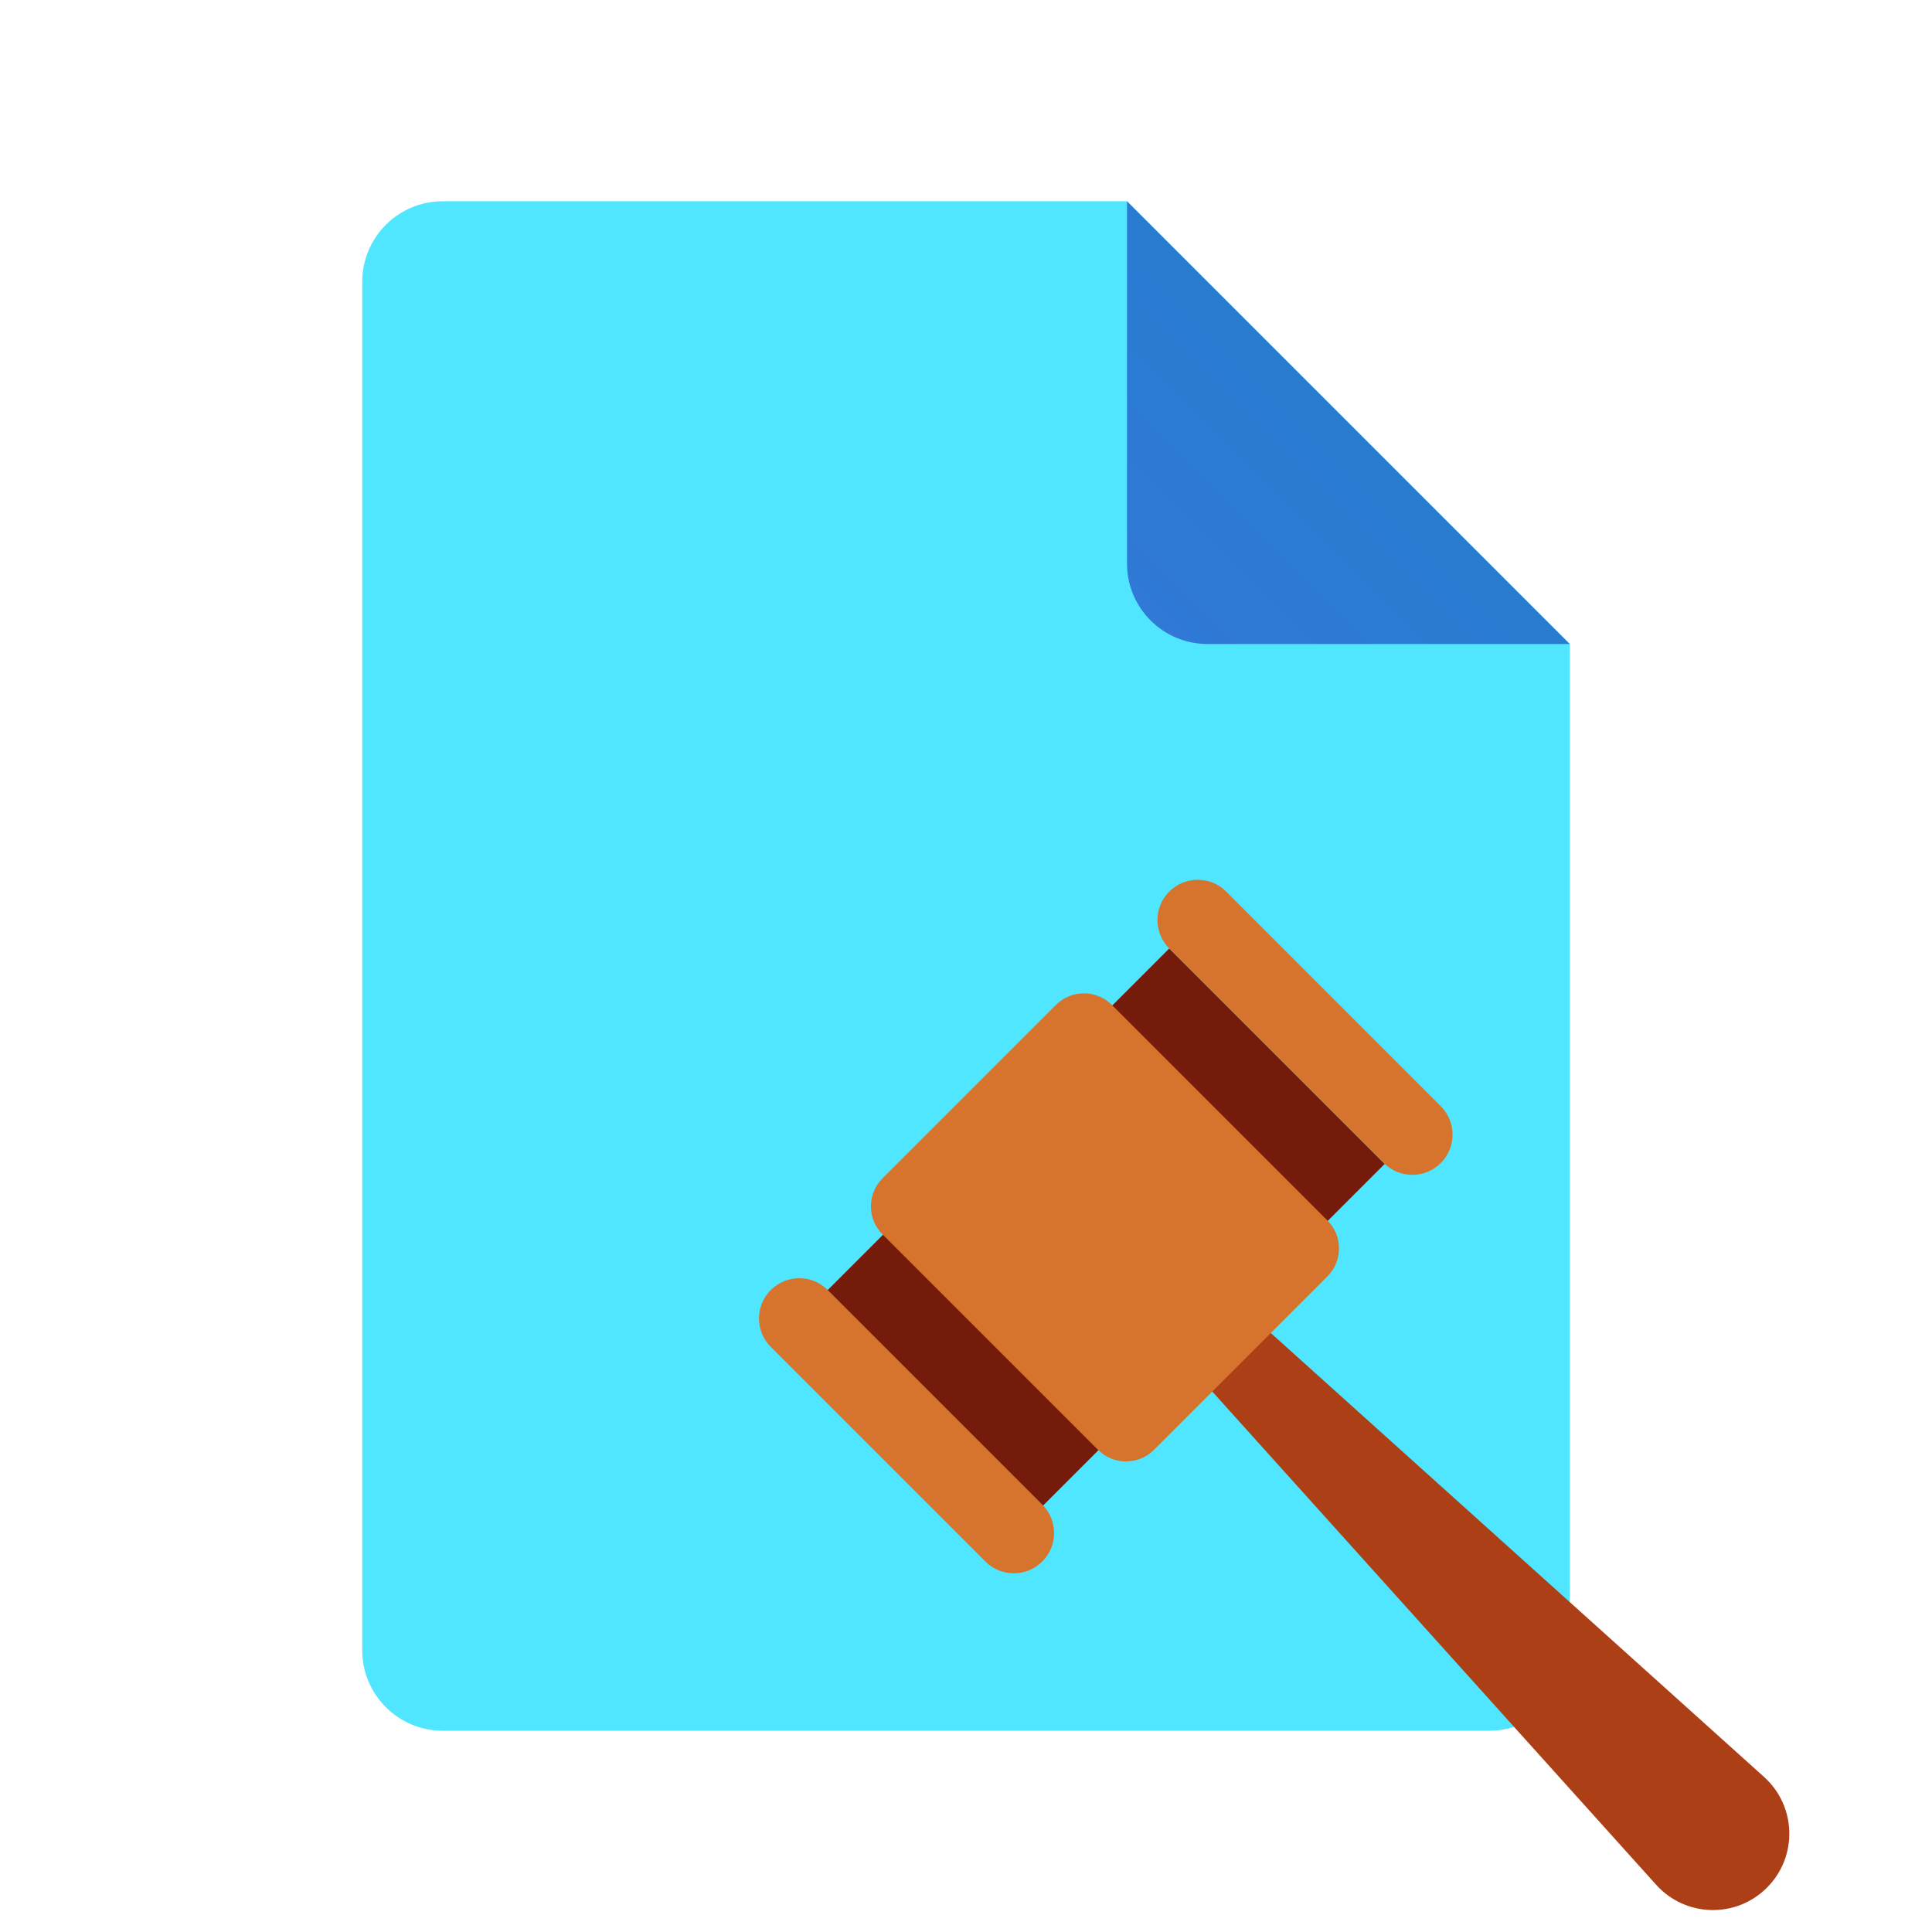
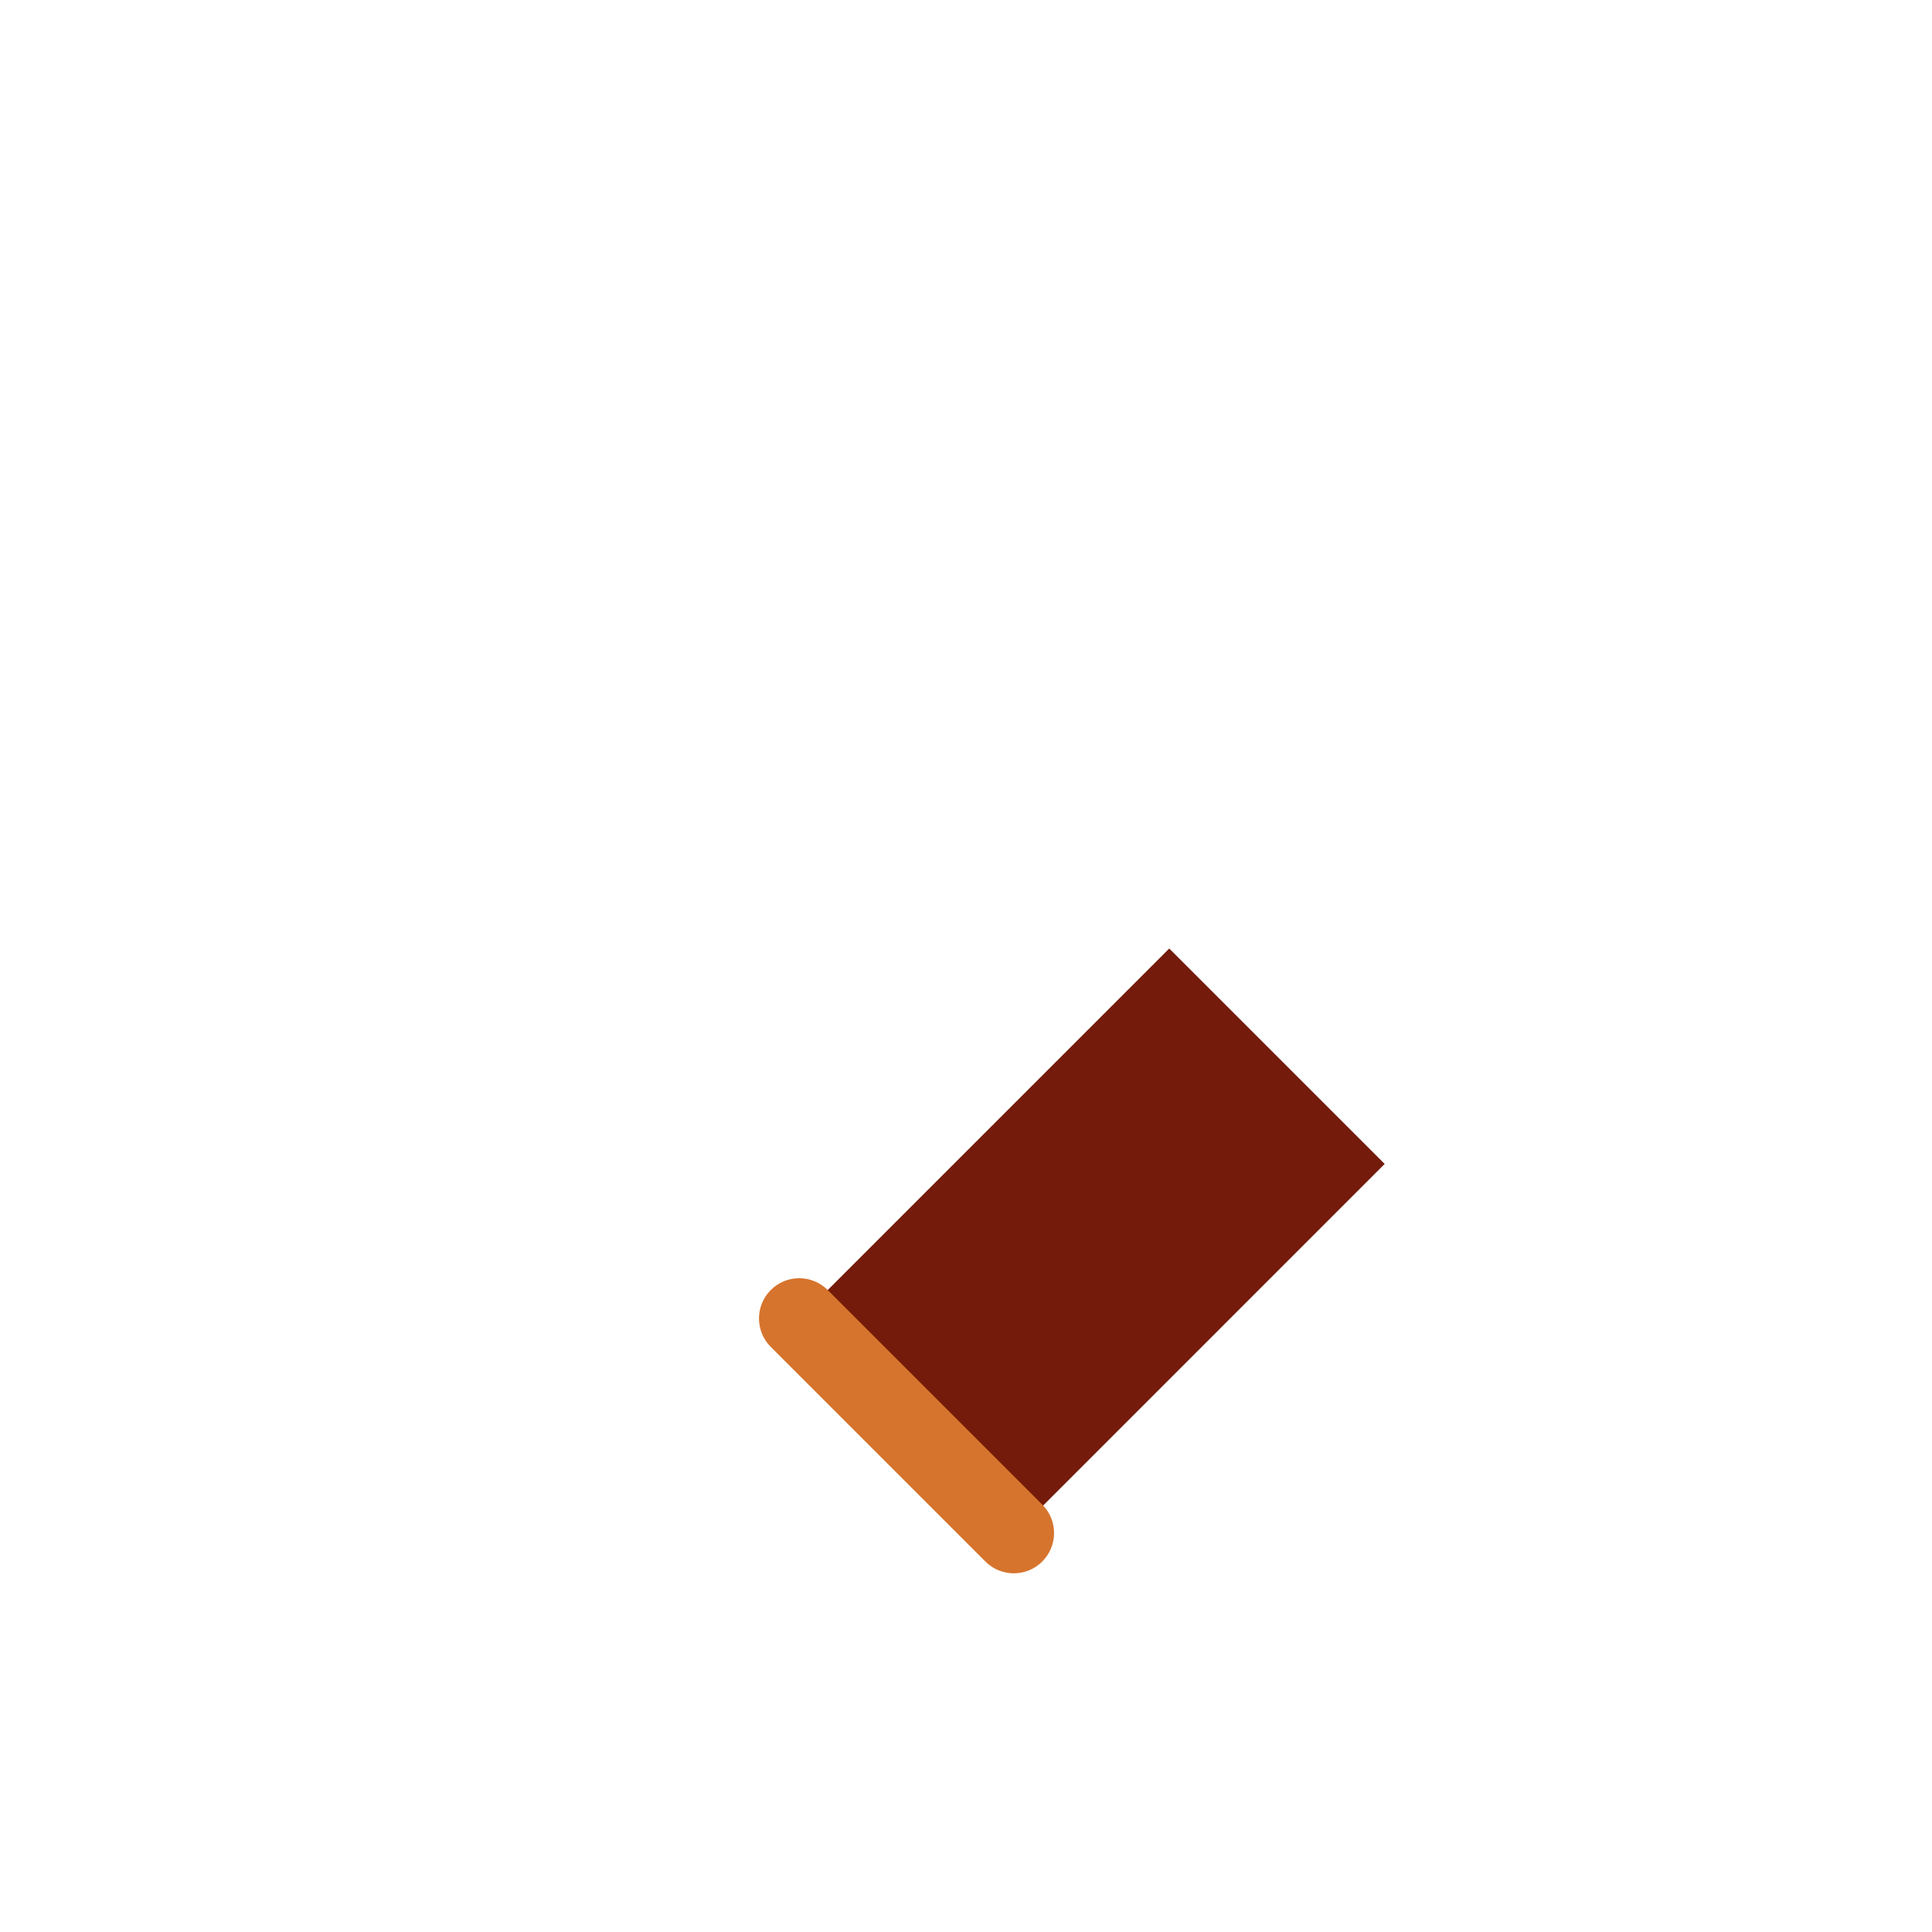
<svg xmlns="http://www.w3.org/2000/svg" viewBox="0 0 48 48" width="480" height="480">
-   <path fill="#50e6ff" d="M39,16v25c0,1.105-0.895,2-2,2H11c-1.105,0-2-0.895-2-2V7c0-1.105,0.895-2,2-2h17L39,16z" />
  <linearGradient id="8wwD2Hqfe05t7Sb2GQ5BNa" x1="28.529" x2="33.6" y1="-3905.471" y2="-3900.4" gradientTransform="matrix(1 0 0 -1 0 -3890)" gradientUnits="userSpaceOnUse">
    <stop offset="0" stop-color="#3079d6" />
    <stop offset="1" stop-color="#297cd2" />
  </linearGradient>
-   <path fill="url(#8wwD2Hqfe05t7Sb2GQ5BNa)" d="M28,5v9c0,1.105,0.895,2,2,2h9L28,5z" />
-   <path fill="#ad3f16" d="M41.147,46.827l-11.39-12.656l1.414-1.414l12.656,11.39c0.808,0.727,0.841,1.983,0.072,2.752l0,0 C43.131,47.668,41.875,47.635,41.147,46.827z" />
  <rect width="12.036" height="7.57" x="21.453" y="26.712" fill="#751b0b" transform="rotate(-45.001 27.471 30.498)" />
-   <path fill="#d6742d" d="M27.28,36.021l-5.355-5.355c-0.384-0.384-0.384-1.006,0-1.39l4.309-4.309 c0.384-0.384,1.006-0.384,1.39,0l5.355,5.355c0.384,0.384,0.384,1.006,0,1.39l-4.309,4.309 C28.286,36.405,27.664,36.405,27.28,36.021z" />
-   <path fill="#d6742d" d="M34.381,28.896l-5.331-5.331c-0.391-0.391-0.391-1.024,0-1.414l0,0c0.391-0.391,1.024-0.391,1.414,0 l5.331,5.331c0.391,0.391,0.391,1.024,0,1.414v0C35.405,29.286,34.771,29.286,34.381,28.896z" />
  <path fill="#d6742d" d="M24.481,38.795l-5.331-5.331c-0.391-0.391-0.391-1.024,0-1.414l0,0c0.391-0.391,1.024-0.391,1.414,0 l5.331,5.331c0.391,0.391,0.391,1.024,0,1.414h0C25.505,39.186,24.872,39.186,24.481,38.795z" />
</svg>